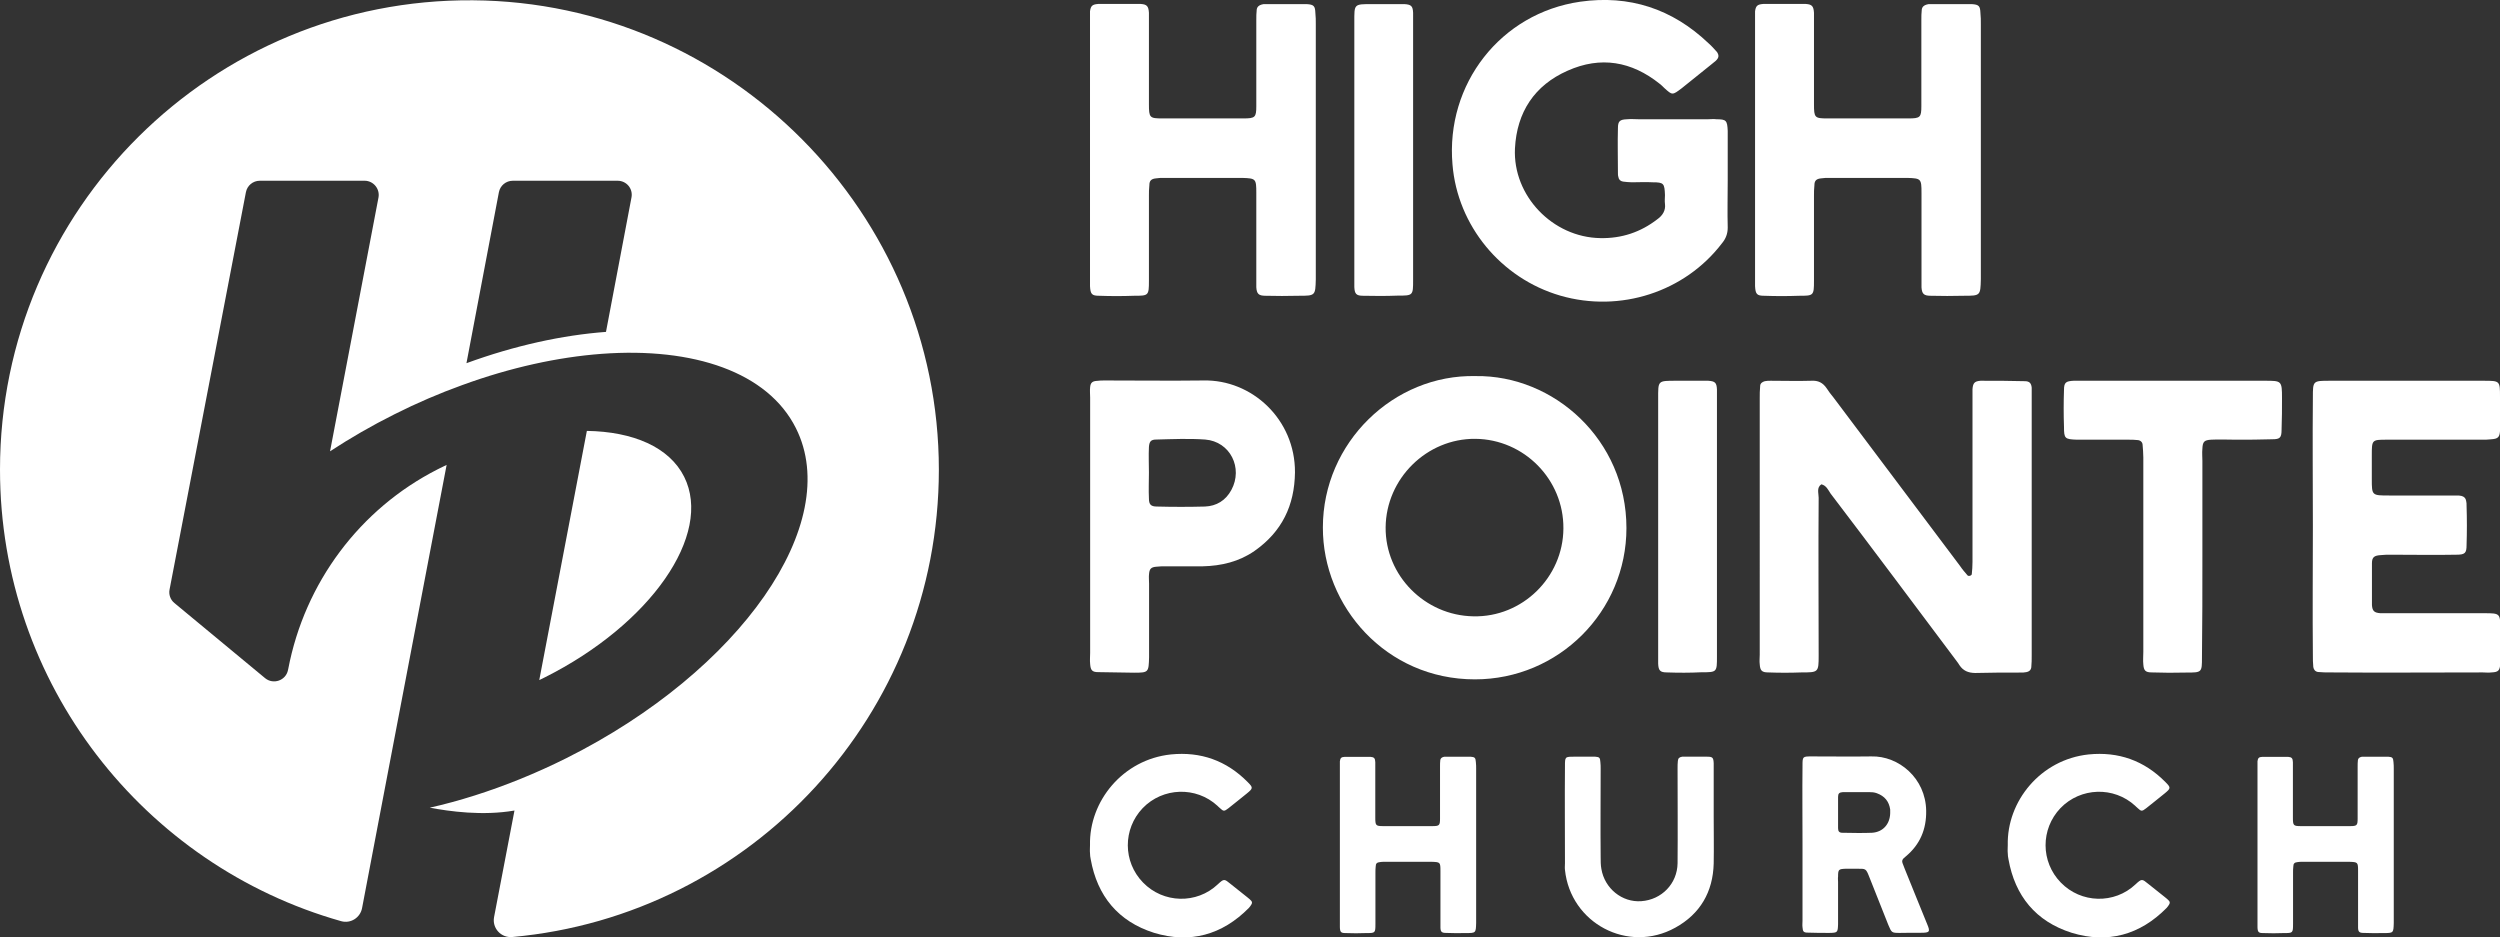
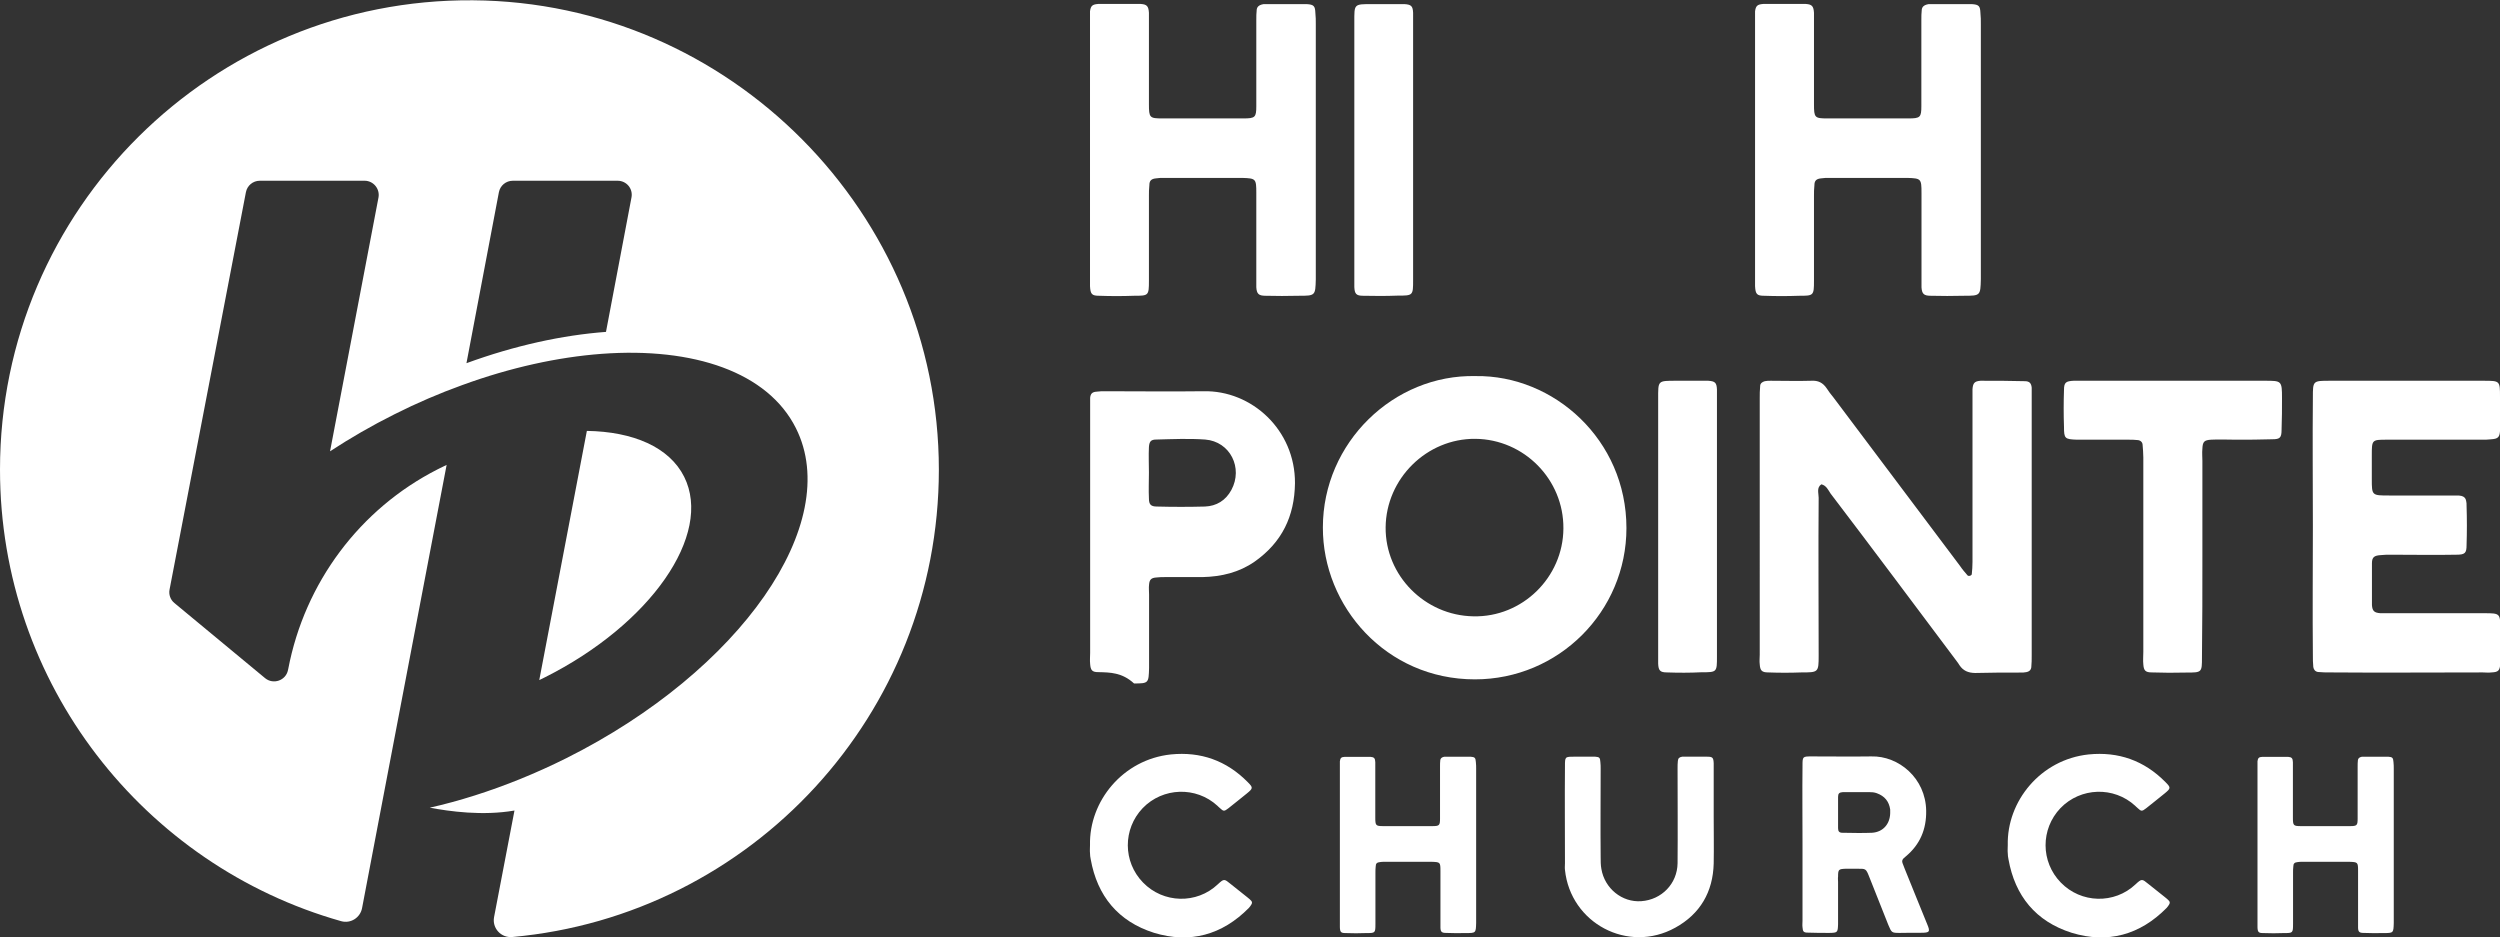
<svg xmlns="http://www.w3.org/2000/svg" id="Layer_1" x="0px" y="0px" viewBox="0 0 1764.9 661.8" style="enable-background:new 0 0 1764.9 661.8;" xml:space="preserve" width="1764.9" height="661.8">
  <rect x="0" y="0" width="1764.9" height="661.8" fill="#333333" stroke="none" />
  <style type="text/css">	.st0{fill:#FFFFFF;}</style>
  <g>
    <g>
      <path class="st0" d="M384.4,478.3c-1.2,0.6-2.5,1.2-3.7,1.8l33.6-175.9c32.6,0.5,58.2,11.4,68.7,32.4    C503.4,377.4,459.3,440.8,384.4,478.3z" />
      <path class="st0" d="M333.8,0.2C149.7-1.1,0,147.7,0,331.5C0,483.1,101.8,611,240.8,650.3c6.7,1.9,13.5-2.4,14.8-9.2l12.3-64.6    l13.7-71.8l33.7-176.5c-1.6,0.8-3.3,1.6-4.9,2.4c-0.5,0.2-1,0.5-1.4,0.7c-55.1,28-93.9,80.2-105.5,140.9l-0.2,0.9    c-1.5,7.3-10.3,10.4-16.1,5.7l-64.1-53.1c-2.8-2.3-4.1-6-3.4-9.5l53.9-280.5c0.9-4.7,5-8.1,9.8-8.1h74c6.2,0,10.9,5.7,9.8,11.8    L233,318.6c14.2-9.3,29.4-18.1,45.4-26.1c15.9-8,32-14.9,47.8-20.6c34.2-12.5,67.8-19.8,98.5-22.1c65-4.8,117.4,12.9,137.2,52.5    c33.6,67-39,171.3-162,232.9c-10.8,5.4-21.7,10.3-32.5,14.7h0c-21.7,8.8-43.2,15.6-64,20.3c14,2.6,37.3,5.9,59.8,2l-14.4,75.2    c-1.5,7.8,4.9,14.8,12.8,14.1c168.8-15.2,301.1-157,301.2-329.8C662.8,150.3,515.1,1.5,333.8,0.2z M445.8,139.4l-18,94.9    c-30.7,2.3-64.3,9.6-98.5,22.1l22.9-120.7c0.9-4.7,5-8.1,9.8-8.1h74C442.3,127.6,447,133.2,445.8,139.4z" />
    </g>
    <g>
      <g>
        <path class="st0" d="M893.4,208.8c-4.9,0-6.2-1.4-6.5-6v-7.1c0-19.8,0-39.7,0-59.5c0-10-0.3-10.3-10-10.6h-55.4     c-1.6,0-3.5,0-5.2,0.3c-3.5,0.3-4.9,1.6-4.9,4.9c-0.3,2.4-0.3,5.2-0.3,7.6v59.8c0,10.6-0.3,10.6-10.6,10.6     c-8.2,0.3-16.3,0.3-24.5,0c-5.2,0-6.2-1.1-6.5-6.8v-5.2c0-60.6,0-121.2,0-181.7V8c0.5-3.8,1.6-4.9,5.7-5.2h30.2     c4.3,0.3,5.4,1.6,5.7,6.2v10.3c0,18.2,0,36.4,0,54.3c0,9.5,0.5,10,9.5,10h57.3c8.2,0,9-0.8,9-8.7V14.3c0-2.4,0-5.2,0.3-7.6     c0.3-1.9,1.6-3,3.5-3.5c0.8-0.3,1.6-0.3,2.4-0.3h29.3c5.2,0.3,6,1.4,6.2,6.2c0.3,2.7,0.3,5.4,0.3,7.9v89.1c0,30.4,0,60.6,0,91     c-0.3,11.7-0.3,11.7-12.2,11.7C908.8,209,901.2,209,893.4,208.8z" />
        <path class="st0" d="M962.3,208.8c-4.9,0-6-1.4-6.2-6.2v-6.8c0-60,0-120.1,0-180.1c0-13-0.5-12.8,12.8-12.8h22.5     c4.9,0.3,6,1.4,6.2,6.2V17c0,29.6,0,59.2,0,89.1v91.5c0,11.1,0,11.1-11.1,11.1C978.6,209,970.5,209,962.3,208.8z" />
-         <path class="st0" d="M1025.4,116.1c-4.9-56.8,34-106.8,90.2-114.9c34.5-4.9,64.9,4.9,90.5,29.3c2.2,1.9,4.1,4.1,6,6.2     c1.6,2.4,1.4,4.1-0.8,6.2l-3.3,2.7c-7.1,5.7-13.9,11.1-20.9,16.8c-6.5,4.9-6.5,4.9-12.2-0.3c-1.1-1.1-2.2-2.2-3.3-3     c-19.8-15.8-41.6-19.6-64.9-9.2c-23.4,10.3-35.9,29.3-37.2,54.9c-1.6,33.4,26.6,62.8,60.3,63.3c14.9,0.3,28.3-4.1,40.2-13.3     c3.8-2.7,6-6.3,5.4-10.9c-0.3-2.2,0-4.1,0-6.2c-0.3-8.2-0.8-9-8.7-9c-4.9-0.3-9.8,0-14.7,0c-2.2,0-4.1-0.3-6.2-0.5     c-1.9-0.3-3-1.4-3.3-3.3c-0.3-0.8-0.3-1.6-0.3-2.7c0-10.6-0.3-21.2,0-31.8c0-4.9,1.4-6,6.3-6.2c3-0.3,5.7,0,8.7,0h48.4     c2.2,0,4.1-0.3,6.2,0c6.8,0,7.6,0.8,7.9,8.2V127c0,11.4-0.3,22.5,0,33.7c0,4.3-1.4,7.9-4.1,11.1c-26.1,34.2-71.7,49.2-114.1,36.9     C1059.6,196.5,1028.9,159.3,1025.4,116.1z" />
        <path class="st0" d="M1363,208.8c-4.9,0-6.2-1.4-6.5-6v-7.1c0-19.8,0-39.7,0-59.5c0-10-0.3-10.3-10-10.6H1291     c-1.6,0-3.5,0-5.2,0.3c-3.5,0.3-4.9,1.6-4.9,4.9c-0.3,2.4-0.3,5.2-0.3,7.6v59.8c0,10.6-0.3,10.6-10.6,10.6     c-8.2,0.3-16.3,0.3-24.5,0c-5.2,0-6.2-1.1-6.5-6.8v-5.2c0-60.6,0-121.2,0-181.7V8c0.5-3.8,1.6-4.9,5.7-5.2h30.2     c4.3,0.3,5.4,1.6,5.7,6.2v10.3c0,18.2,0,36.4,0,54.3c0,9.5,0.5,10,9.5,10h57.3c8.2,0,9-0.8,9-8.7V14.3c0-2.4,0-5.2,0.3-7.6     c0.3-1.9,1.6-3,3.5-3.5c0.8-0.3,1.6-0.3,2.4-0.3h29.3c5.2,0.3,6,1.4,6.2,6.2c0.3,2.7,0.3,5.4,0.3,7.9v89.1c0,30.4,0,60.6,0,91     c-0.3,11.7-0.3,11.7-12.2,11.7C1378.5,209,1370.9,209,1363,208.8z" />
      </g>
      <g>
-         <path class="st0" d="M775.3,474.5c-4.3,0-5.4-1.4-5.7-5.7c-0.3-2.7,0-5.2,0-7.9v-89.1c0-30.4,0-60.6,0-91c0-2.4-0.3-5.2,0-7.6     c0.3-3,1.6-4.1,4.6-4.3c1.9-0.3,4.1-0.3,6-0.3c23.1,0,46.2,0.3,69.3,0c34.2-0.8,64.9,27.4,64.7,64.9     c-0.3,23.4-9.2,41.8-28.5,55.4c-10.9,7.6-23.4,10.6-36.7,10.9h-26.1c-2.2,0-4.6,0-6.8,0.3c-3.5,0.3-4.6,1.6-4.9,4.9     c-0.3,2.4,0,4.6,0,7.1v51.9c-0.3,10.6-0.3,10.9-10.6,10.9C792.1,474.7,783.7,474.7,775.3,474.5z M850.6,357.6     c8.2-0.3,14.7-4.3,18.7-11.7c8.4-15.5-0.8-34.2-18.5-35.6c-11.4-0.8-22.8-0.3-34.5,0c-3.8,0-4.9,1.4-5.2,5.2     c-0.3,6.2,0,12.2,0,18.2s-0.3,12,0,18.2c0,4.3,1.4,5.7,5.7,5.7C828,357.9,839.4,357.9,850.6,357.6z" />
+         <path class="st0" d="M775.3,474.5c-4.3,0-5.4-1.4-5.7-5.7c-0.3-2.7,0-5.2,0-7.9v-89.1c0-30.4,0-60.6,0-91c0.3-3,1.6-4.1,4.6-4.3c1.9-0.3,4.1-0.3,6-0.3c23.1,0,46.2,0.3,69.3,0c34.2-0.8,64.9,27.4,64.7,64.9     c-0.3,23.4-9.2,41.8-28.5,55.4c-10.9,7.6-23.4,10.6-36.7,10.9h-26.1c-2.2,0-4.6,0-6.8,0.3c-3.5,0.3-4.6,1.6-4.9,4.9     c-0.3,2.4,0,4.6,0,7.1v51.9c-0.3,10.6-0.3,10.9-10.6,10.9C792.1,474.7,783.7,474.7,775.3,474.5z M850.6,357.6     c8.2-0.3,14.7-4.3,18.7-11.7c8.4-15.5-0.8-34.2-18.5-35.6c-11.4-0.8-22.8-0.3-34.5,0c-3.8,0-4.9,1.4-5.2,5.2     c-0.3,6.2,0,12.2,0,18.2s-0.3,12,0,18.2c0,4.3,1.4,5.7,5.7,5.7C828,357.9,839.4,357.9,850.6,357.6z" />
        <path class="st0" d="M933.9,372.3c0-59.8,50-108.1,107.8-106.8c55.1-0.8,106.5,44.8,106.5,107.3c0,58.9-47.8,106.8-107,106.8     C978.5,479.6,933.7,428,933.9,372.3z M1103.7,373.1c0.3-34.5-27.7-63-62.2-63.3c-34.2-0.3-63,28-63.3,62.5     c-0.3,34,27.7,62.2,61.9,62.8C1074.7,435.9,1103.5,407.6,1103.7,373.1z" />
        <path class="st0" d="M1176.8,474.7c-4.9,0-6-1.4-6.2-6.2v-6.8c0-60,0-120.1,0-180.1c0-13-0.5-12.8,12.8-12.8h22.5     c4.9,0.3,6,1.4,6.2,6.2v7.9c0,29.6,0,59.2,0,89.1v91.5c0,11.1,0,11.1-11.1,11.1C1193.1,475,1184.9,475,1176.8,474.7z" />
        <path class="st0" d="M1383.3,469.6c-1.1-1.9-2.4-3.3-3.5-4.9c-29.1-38.8-58.1-77.7-87.5-116.3c-1.6-2.4-3-5.7-6.5-6.5     c-3.5,2.4-1.9,6.2-1.9,9.5c-0.3,37.2,0,74.4,0,111.6c0,11.7-0.3,11.7-12.2,11.7c-7.9,0.3-15.5,0.3-23.4,0c-4.6,0-5.7-1.4-6-5.7     c-0.3-2.2,0-4.6,0-6.8V281.3c0-3,0-5.7,0.3-8.7c0-1.9,1.4-3,3.3-3.5c1.4-0.3,2.7-0.3,4.3-0.3c9.5,0,19,0.3,28.5,0     c4.9-0.3,8.2,1.4,10.9,5.4c1.4,2.2,3,4.3,4.6,6.2l89.4,119c1.6,2.4,3.5,4.6,5.4,6.8c0.8,0.8,2.7,0.3,3-0.8c0.3-3,0.5-5.7,0.5-8.7     V282.7c0-2.7,0-5.2,0-7.9c0.3-4.3,1.4-5.7,5.7-6c10.3,0,20.9,0,31.2,0.3c3.3,0,4.6,1.4,4.9,4.6v7.9c0,29.9,0,60,0,89.9v91     c0,3,0,5.7-0.3,8.7c-0.3,1.9-1.6,3-3.5,3.3c-1.4,0.3-2.7,0.3-4.1,0.3c-10.9,0-21.5,0-32.1,0.3     C1389.5,475,1386,473.6,1383.3,469.6z" />
        <path class="st0" d="M1519.1,474.7c-4.6,0-5.7-1.4-6-5.7c-0.3-2.7,0-5.7,0-8.7V322.9c0-3-0.3-6-0.5-8.7c0-1.9-1.4-3.3-3.3-3.5     c-2.4-0.3-4.6-0.3-7.1-0.3h-36.1c-8.4-0.3-9-0.8-9-9c-0.3-8.7-0.3-17.4,0-26.1c0-5.4,1.4-6.2,6.8-6.5h5.2c43.5,0,86.7,0,129.9,0     c11.7,0,12,0,12,12.2c0,7.3,0,14.9-0.3,22.3c0,5.7-1.1,6.8-6.5,6.8c-8.7,0.3-17.4,0.3-26.1,0.3c-5.7,0-11.4-0.3-17.1,0     c-4.9,0.3-6,1.4-6.2,6.3c-0.3,3,0,6,0,8.7V393c0,23.6,0,47.3-0.3,70.9c0,10.9,0,10.9-11.1,10.9     C1535.1,475,1527.2,475,1519.1,474.7z" />
        <path class="st0" d="M1645.1,474.7c-3,0-5.7,0-8.7-0.3c-1.9-0.3-3-1.6-3.3-3.5c-0.3-2.7-0.3-5.7-0.3-8.4c-0.3-30.4,0-60.6,0-91     c0-30.4-0.3-60.6,0-91c0-11.7,0-11.7,12-11.7h108.4c11.7,0,11.7,0,11.7,11.4v24.2c-0.3,4.3-1.6,5.4-6,5.7     c-2.2,0.3-4.6,0.3-6.8,0.3h-66.8c-10.9,0-10.9,0-10.9,11.1v16.6c0,11.7,0,11.7,12.2,11.7h41.6c1.9,0,4.1,0,6,0     c1.1,0,2.4,0,3.5,0.3c1.9,0.5,3,1.6,3.3,3.5c0.3,1.1,0.3,2.2,0.3,3.5c0.3,9.2,0.3,18.5,0,27.7c0,5.7-1.1,6.8-7.3,6.8     c-15.2,0.3-30.4,0-45.9,0c-2.4,0-5.2,0-7.6,0.3c-4.3,0.3-6,1.4-6,5.7v29.6c0.3,4.1,1.6,5.4,6,5.7h7.1c22,0,44.3,0,66.6,0     c10.6,0,10.9,0.3,10.9,10.6v25c-0.3,4.9-1.4,6-6.2,6.2c-2.2,0.3-4.1,0-6.2,0C1716.8,474.7,1681,475,1645.1,474.7z" />
      </g>
      <g>
        <path class="st0" d="M770,606.6c-0.3-1.5-0.5-2.8-0.5-4.3c-0.2-1.8,0-3.8,0-5.7c-0.7-30.9,23.1-60.4,57.1-64     c21-2.1,39.2,4.3,54.2,19.5c3.9,3.9,3.9,4.4-0.5,8c-4.3,3.4-8.7,7.1-13.1,10.5c-3,2.3-3.4,2.3-6.1-0.2c-0.7-0.5-1-1-1.6-1.5     c-15.1-13.9-38.6-13.1-52.8,1.6c-14.1,14.8-14,37.9,0.2,52.5c14.3,14.8,37.9,15.4,52.8,1.3c4.4-4.1,4.6-3.9,9-0.3l11.8,9.4     c1,0.8,2,1.6,2.8,2.5c0.7,0.8,0.7,1.6,0.2,2.5c-0.5,0.8-1.1,1.8-1.8,2.5c-18.9,19.2-41.7,25.4-67.1,17.6     C789.4,650.5,774.6,632.5,770,606.6z" />
        <path class="st0" d="M1020.8,658.6c-3,0-3.8-0.8-3.9-3.6v-4.3c0-12,0-24,0-35.9c0-6.1-0.2-6.2-6.1-6.4h-33.5c-1,0-2.1,0-3.1,0.2     c-2.1,0.2-3,1-3,3c-0.2,1.5-0.2,3.1-0.2,4.6v36.1c0,6.4-0.2,6.4-6.4,6.4c-4.9,0.2-9.8,0.2-14.8,0c-3.1,0-3.8-0.7-3.9-4.1v-3.1     c0-36.6,0-73.2,0-109.8v-4.3c0.3-2.3,1-3,3.4-3.1h18.2c2.6,0.2,3.3,1,3.4,3.8v6.2c0,11,0,22,0,32.8c0,5.7,0.3,6.1,5.7,6.1h34.6     c4.9,0,5.4-0.5,5.4-5.3v-36.8c0-1.5,0-3.1,0.2-4.6c0.2-1.1,1-1.8,2.1-2.1c0.5-0.2,1-0.2,1.5-0.2h17.7c3.1,0.2,3.6,0.8,3.8,3.8     c0.2,1.6,0.2,3.3,0.2,4.8v53.8c0,18.4,0,36.6,0,55c-0.2,7.1-0.2,7.1-7.4,7.1C1030.1,658.8,1025.5,658.8,1020.8,658.6z" />
        <path class="st0" d="M1104.8,614.1c-0.2-1.6,0-3.1,0-4.8c0-22.8-0.2-45.6,0-68.4c0-6.7,0-6.7,6.6-6.7h14.8c3,0.2,3.4,0.8,3.6,3.8     c0.2,1.6,0.2,3.3,0.2,4.8c0,20.8-0.2,41.5,0,62.2c0,2.8,0,5.7,0.5,8.4c2.3,13.8,14.6,23.8,28.2,22.8c14.3-1,25.4-12.3,25.6-26.8     c0.2-22.3,0-44.6,0-67c0-1.8,0-3.4,0.2-5.2c0.2-2,1-2.6,3-3h1.5c5.4,0,10.8,0,16.2,0c3.9,0,4.4,0.7,4.6,4.6v4.8     c0,10.8,0,21.7,0,32.5c0,11.2,0.2,22.3,0,33.5c-0.5,20-9.5,35.6-27.1,45.3C1149.3,673.4,1108.7,651.7,1104.8,614.1z" />
        <path class="st0" d="M1341.1,658.6c-5.7,0-5.7-0.2-8-5.6l-13.3-33.5c-2.6-6.6-2.5-6.2-9-6.2h-7.9c-4.9,0.2-5.3,0.5-5.3,5.6     c-0.2,1.1,0,2.5,0,3.6v29.9c-0.2,5.9-0.3,6.1-6.2,6.2c-4.9,0-10,0-15.1-0.2c-3,0-3.6-0.7-3.8-3.8c-0.2-1.5,0-3.1,0-4.6v-54     c0-18.4-0.2-36.9,0-55.3c0-6.7,0-6.7,6.7-6.7c14,0,27.9,0.2,41.9,0c19.2-0.5,38.4,15.3,38.7,38.4c0.2,13-4.3,23.8-14.4,32.2     l-1.5,1.3c-1,1-1.3,2.1-0.8,3.4l1.5,3.9c5.3,13,10.5,26.1,15.9,39.2c2.3,5.4,1.8,6.1-4.3,6.1     C1351.1,658.4,1346.2,658.6,1341.1,658.6z M1321.6,587.9c7.7-0.5,12.6-6.1,12.8-13.8v-2.6c-0.8-5.7-3.9-9.5-9.4-11.5     c-1.8-0.7-3.8-0.8-5.6-0.8h-8.4h-10c-2.6,0.2-3.4,1-3.4,3.4v22c0,2.3,0.8,3.3,3.1,3.3C1307.6,588,1314.7,588.2,1321.6,587.9z" />
        <path class="st0" d="M1417.9,606.6c-0.3-1.5-0.5-2.8-0.5-4.3c-0.2-1.8,0-3.8,0-5.7c-0.7-30.9,23.1-60.4,57.1-64     c21-2.1,39.2,4.3,54.2,19.5c3.9,3.9,3.9,4.4-0.5,8c-4.3,3.4-8.7,7.1-13.1,10.5c-3,2.3-3.4,2.3-6.1-0.2c-0.7-0.5-1-1-1.6-1.5     c-15.1-13.9-38.6-13.1-52.8,1.6c-14.1,14.8-14,37.9,0.2,52.5c14.3,14.8,37.9,15.4,52.8,1.3c4.4-4.1,4.6-3.9,9-0.3l11.8,9.4     c1,0.8,2,1.6,2.8,2.5c0.7,0.8,0.7,1.6,0.2,2.5c-0.5,0.8-1.1,1.8-1.8,2.5c-18.9,19.2-41.7,25.4-67.1,17.6     C1437.2,650.5,1422.5,632.5,1417.9,606.6z" />
        <path class="st0" d="M1668.6,658.6c-3,0-3.8-0.8-3.9-3.6v-4.3c0-12,0-24,0-35.9c0-6.1-0.2-6.2-6.1-6.4h-33.5c-1,0-2.1,0-3.1,0.2     c-2.1,0.2-3,1-3,3c-0.2,1.5-0.2,3.1-0.2,4.6v36.1c0,6.4-0.2,6.4-6.4,6.4c-4.9,0.2-9.8,0.2-14.8,0c-3.1,0-3.8-0.7-3.9-4.1v-3.1     c0-36.6,0-73.2,0-109.8v-4.3c0.3-2.3,1-3,3.4-3.1h18.2c2.6,0.2,3.3,1,3.4,3.8v6.2c0,11,0,22,0,32.8c0,5.7,0.3,6.1,5.7,6.1h34.6     c4.9,0,5.4-0.5,5.4-5.3v-36.8c0-1.5,0-3.1,0.2-4.6c0.2-1.1,1-1.8,2.1-2.1c0.5-0.2,1-0.2,1.5-0.2h17.7c3.1,0.2,3.6,0.8,3.8,3.8     c0.2,1.6,0.2,3.3,0.2,4.8v53.8c0,18.4,0,36.6,0,55c-0.2,7.1-0.2,7.1-7.4,7.1C1678,658.8,1673.4,658.8,1668.6,658.6z" />
      </g>
    </g>
  </g>
</svg>